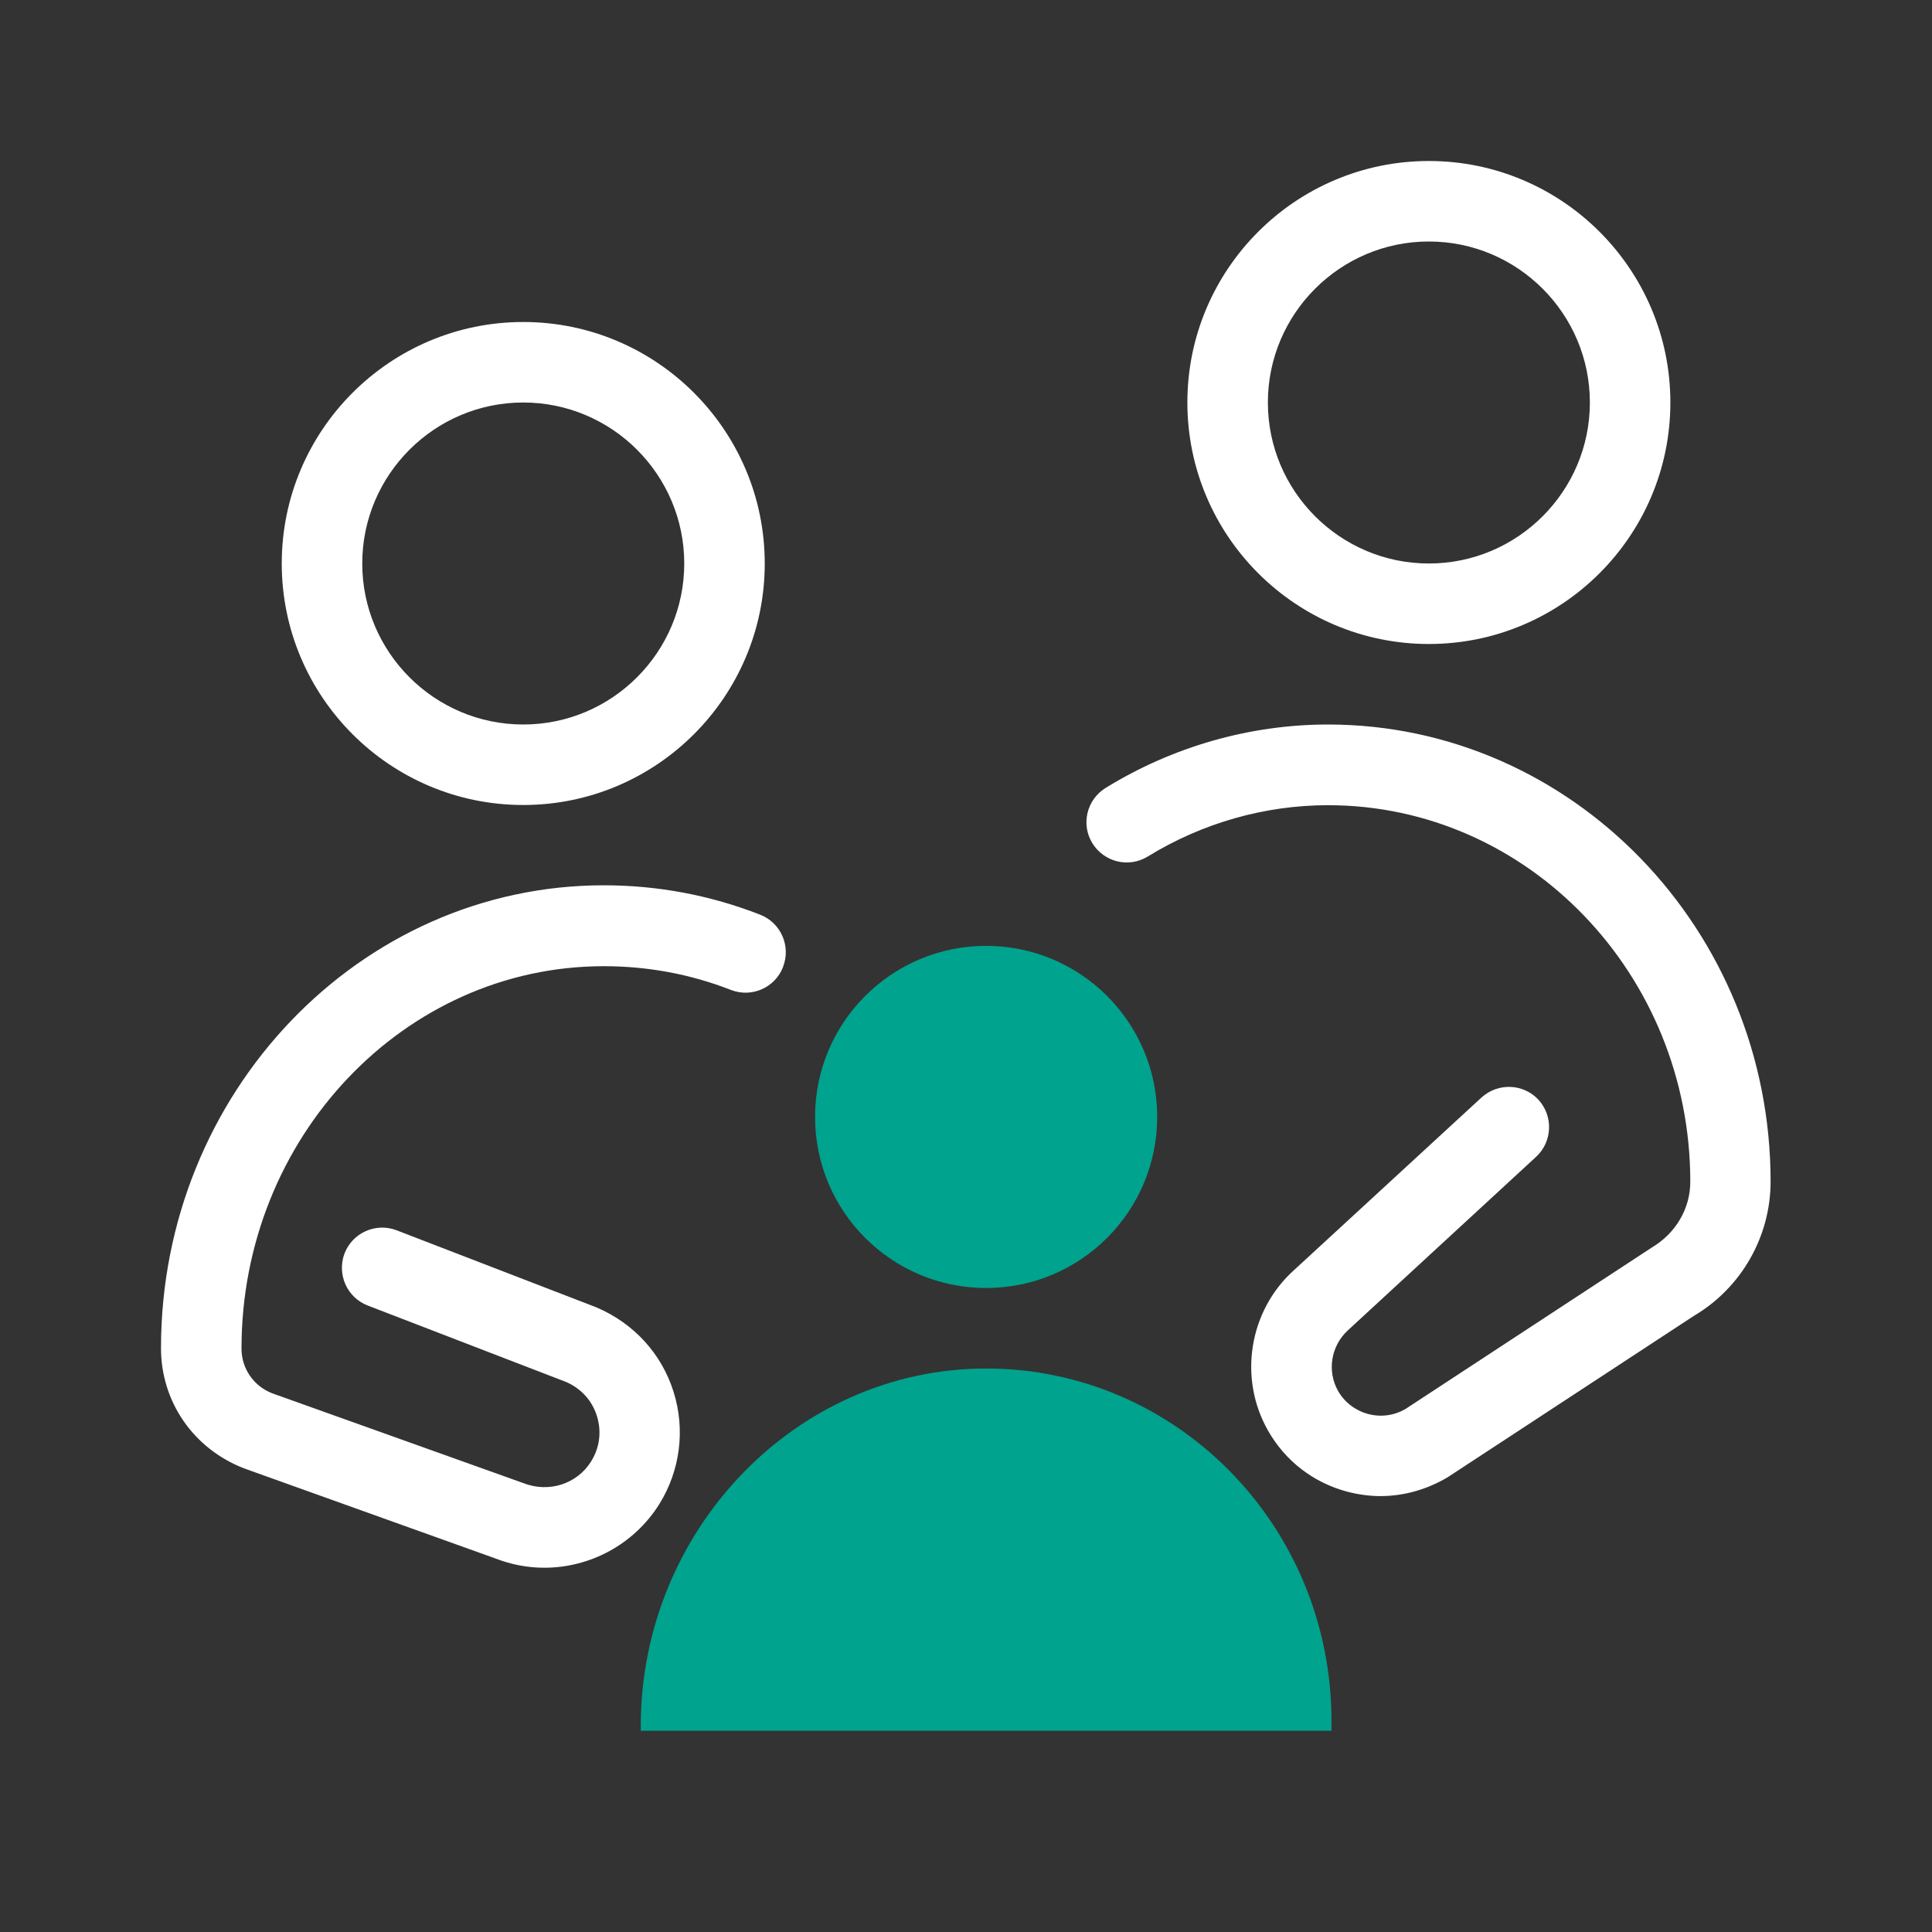
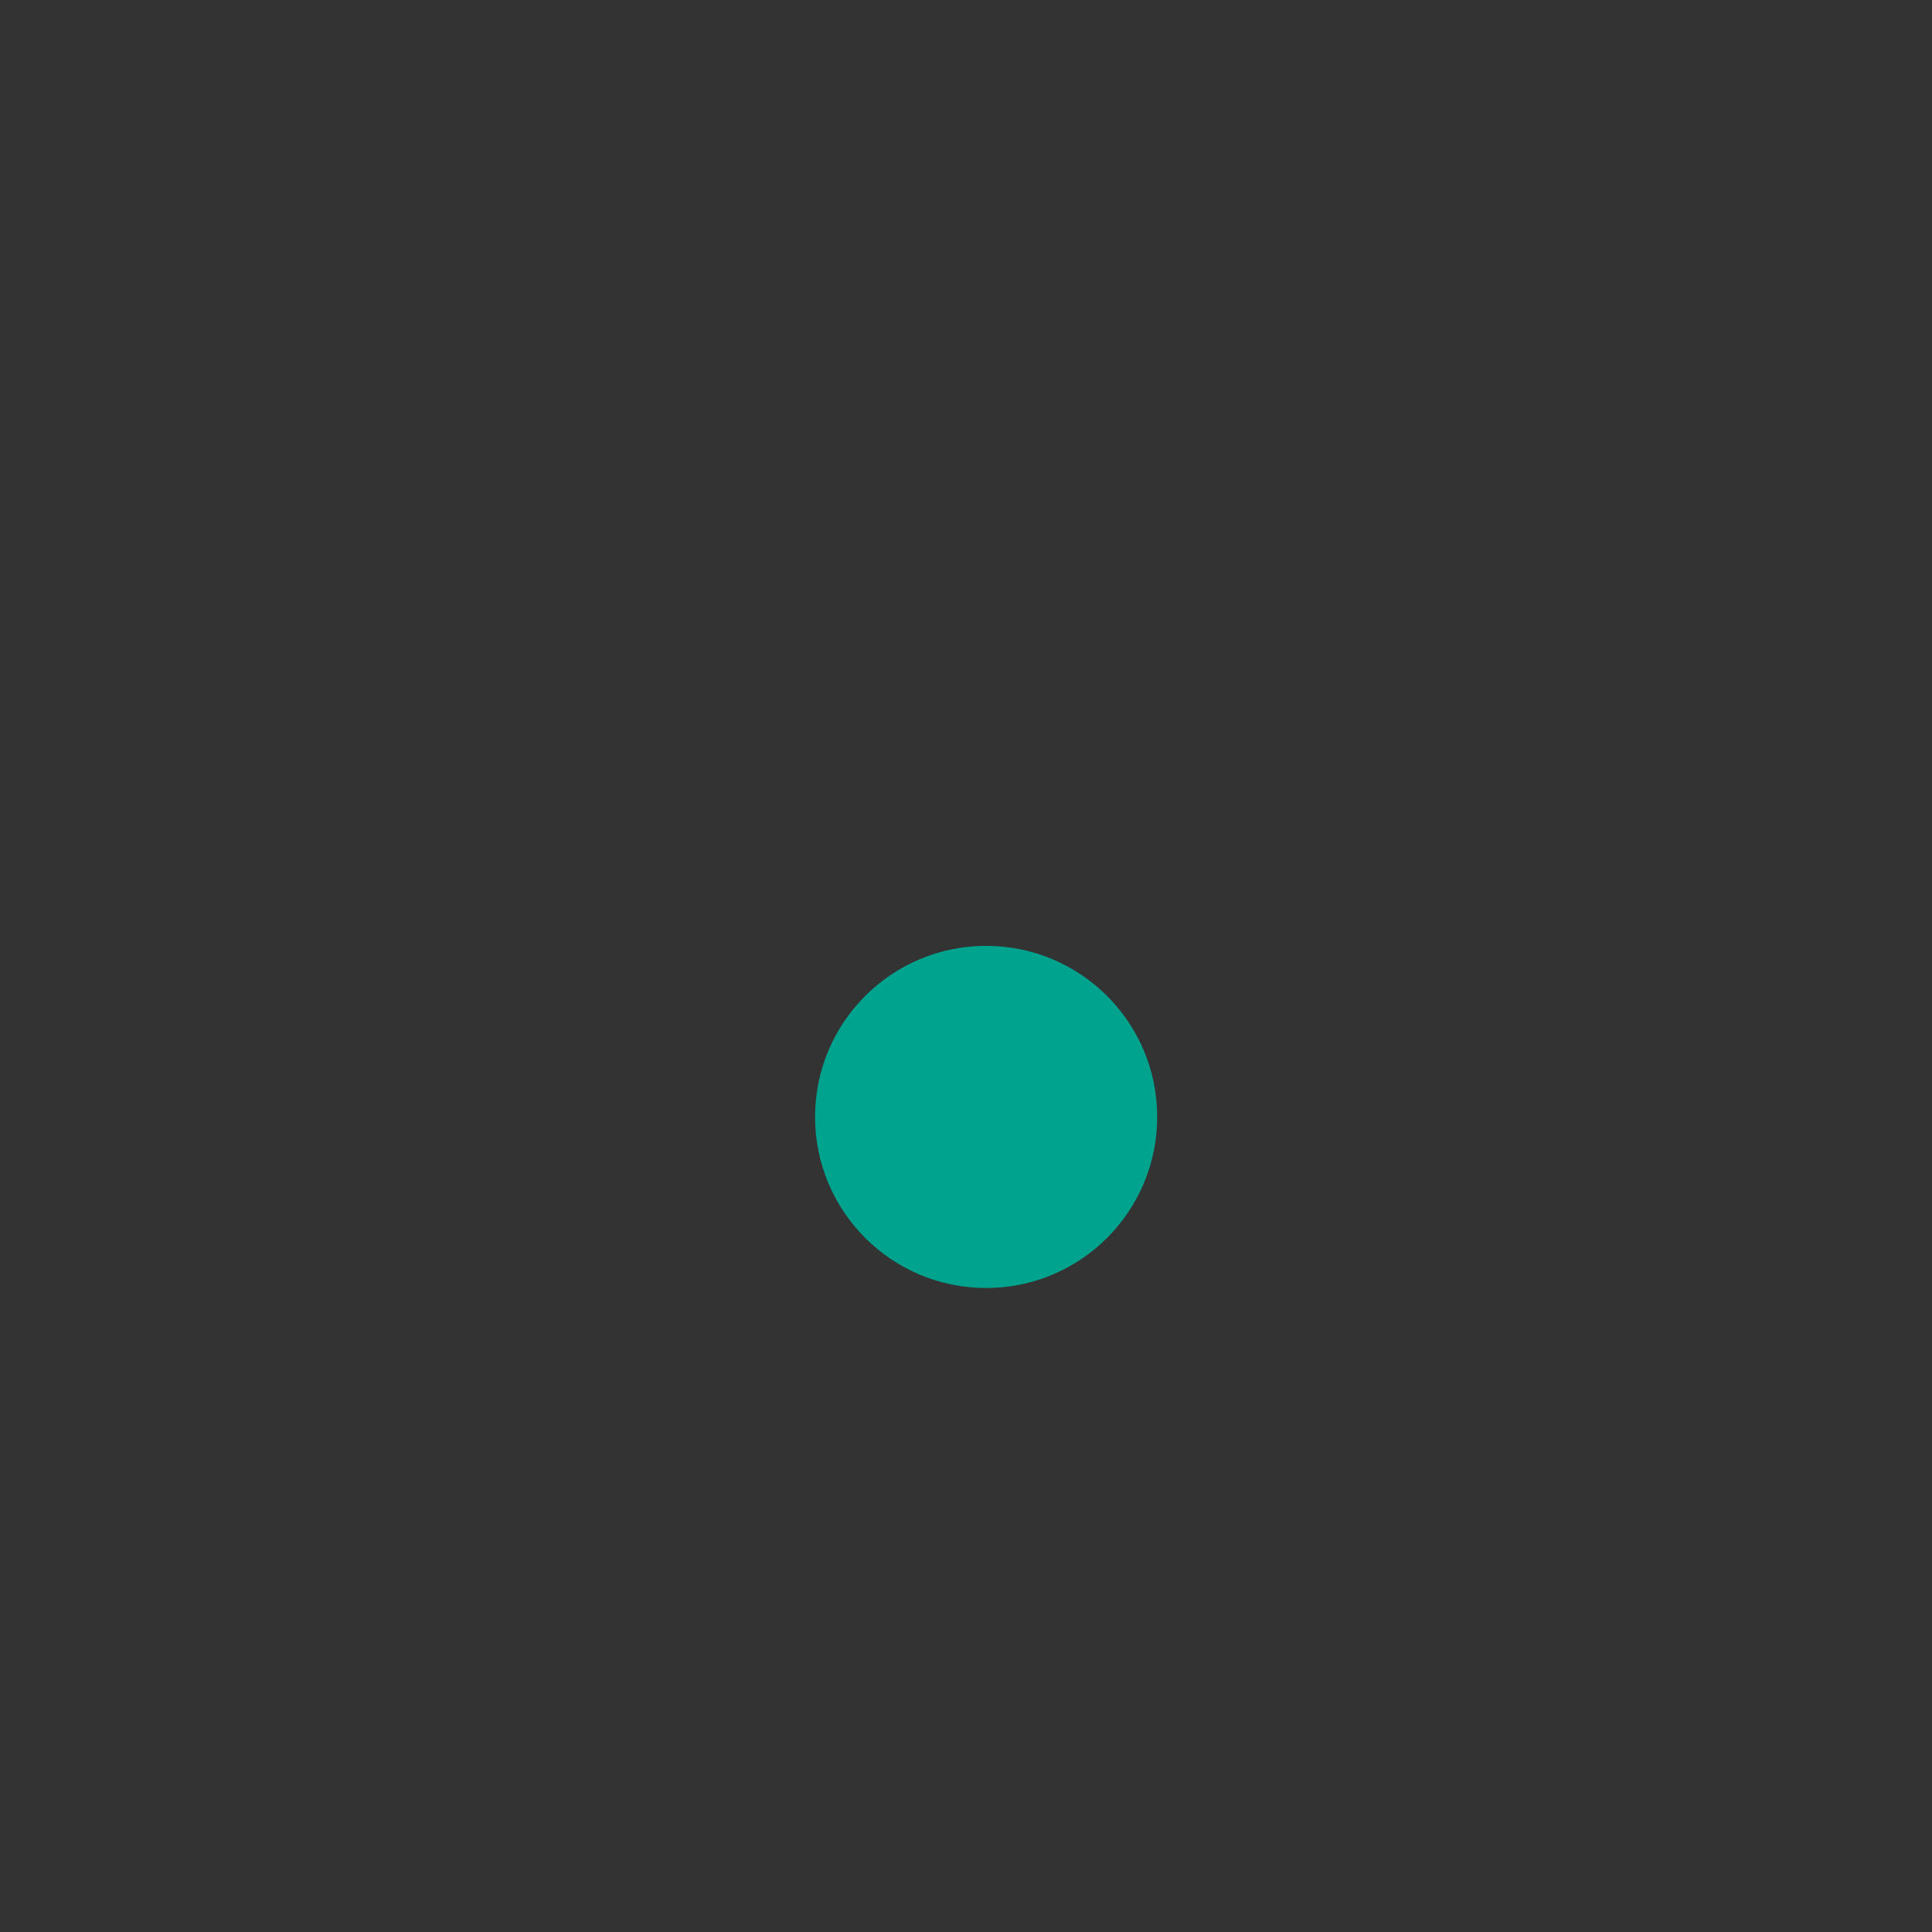
<svg xmlns="http://www.w3.org/2000/svg" id="Icon" viewBox="0 0 96 96">
  <rect x="0" y="0" width="96" height="96" fill="#333333" stroke="none" />
  <defs>
    <style>.cls-1{fill:#00a38d;}.cls-1,.cls-2{stroke-width:0px;}.cls-2{fill:#fff;}</style>
  </defs>
-   <path class="cls-1" d="M66.16,86v-.49c0-9.67-7.68-17.51-17.16-17.51s-17.16,8.08-17.16,17.75v.25" />
  <circle class="cls-1" cx="49" cy="55.5" r="8.5" />
-   <path class="cls-2" d="M38.91,48.05c-.4,1.03-1.56,1.54-2.59,1.14-2.02-.79-4.14-1.18-6.32-1.18-9.92,0-18,8.52-18,19,0,.99.6,1.86,1.52,2.22l12.5,4.47c1.27.49,2.66.03,3.35-1.08.43-.69.53-1.49.29-2.26s-.79-1.37-1.53-1.69l-9.86-3.8c-1.03-.4-1.54-1.55-1.15-2.59.4-1.03,1.56-1.54,2.58-1.15l9.93,3.83c1.88.8,3.25,2.32,3.84,4.2.59,1.88.33,3.91-.71,5.58-1.26,2.01-3.45,3.16-5.71,3.16-.81,0-1.64-.15-2.43-.46l-12.5-4.48c-2.52-.98-4.12-3.32-4.12-5.97,0-12.68,9.87-23,22-23,2.67,0,5.29.49,7.77,1.46,1.03.4,1.54,1.56,1.14,2.59ZM66,36c-3.88,0-7.71,1.09-11.06,3.15-.94.58-1.24,1.81-.66,2.75.58.94,1.81,1.24,2.75.66,2.72-1.67,5.82-2.55,8.96-2.55,9.92,0,18,8.4,18,18.71,0,1.32-.71,2.56-1.93,3.28l-12.22,8.01c-.57.33-1.22.42-1.86.25-.63-.17-1.16-.57-1.49-1.14-.56-.99-.36-2.25.5-3.03l9.34-8.61c.81-.75.86-2.01.12-2.83-.75-.81-2.01-.86-2.83-.12l-9.33,8.59c-2.23,2.01-2.77,5.36-1.28,7.97.86,1.51,2.25,2.58,3.93,3.03.54.14,1.1.22,1.65.22,1.14,0,2.29-.31,3.35-.94l12.22-8.01c2.36-1.39,3.82-3.94,3.82-6.68,0-12.52-9.87-22.71-22-22.71ZM14,28c0-6.62,5.38-12,12-12s12,5.38,12,12-5.38,12-12,12-12-5.38-12-12ZM18,28c0,4.41,3.59,8,8,8s8-3.59,8-8-3.59-8-8-8-8,3.59-8,8ZM59,20c0-6.62,5.38-12,12-12s12,5.38,12,12-5.38,12-12,12-12-5.38-12-12ZM63,20c0,4.41,3.59,8,8,8s8-3.59,8-8-3.59-8-8-8-8,3.59-8,8Z" />
</svg>